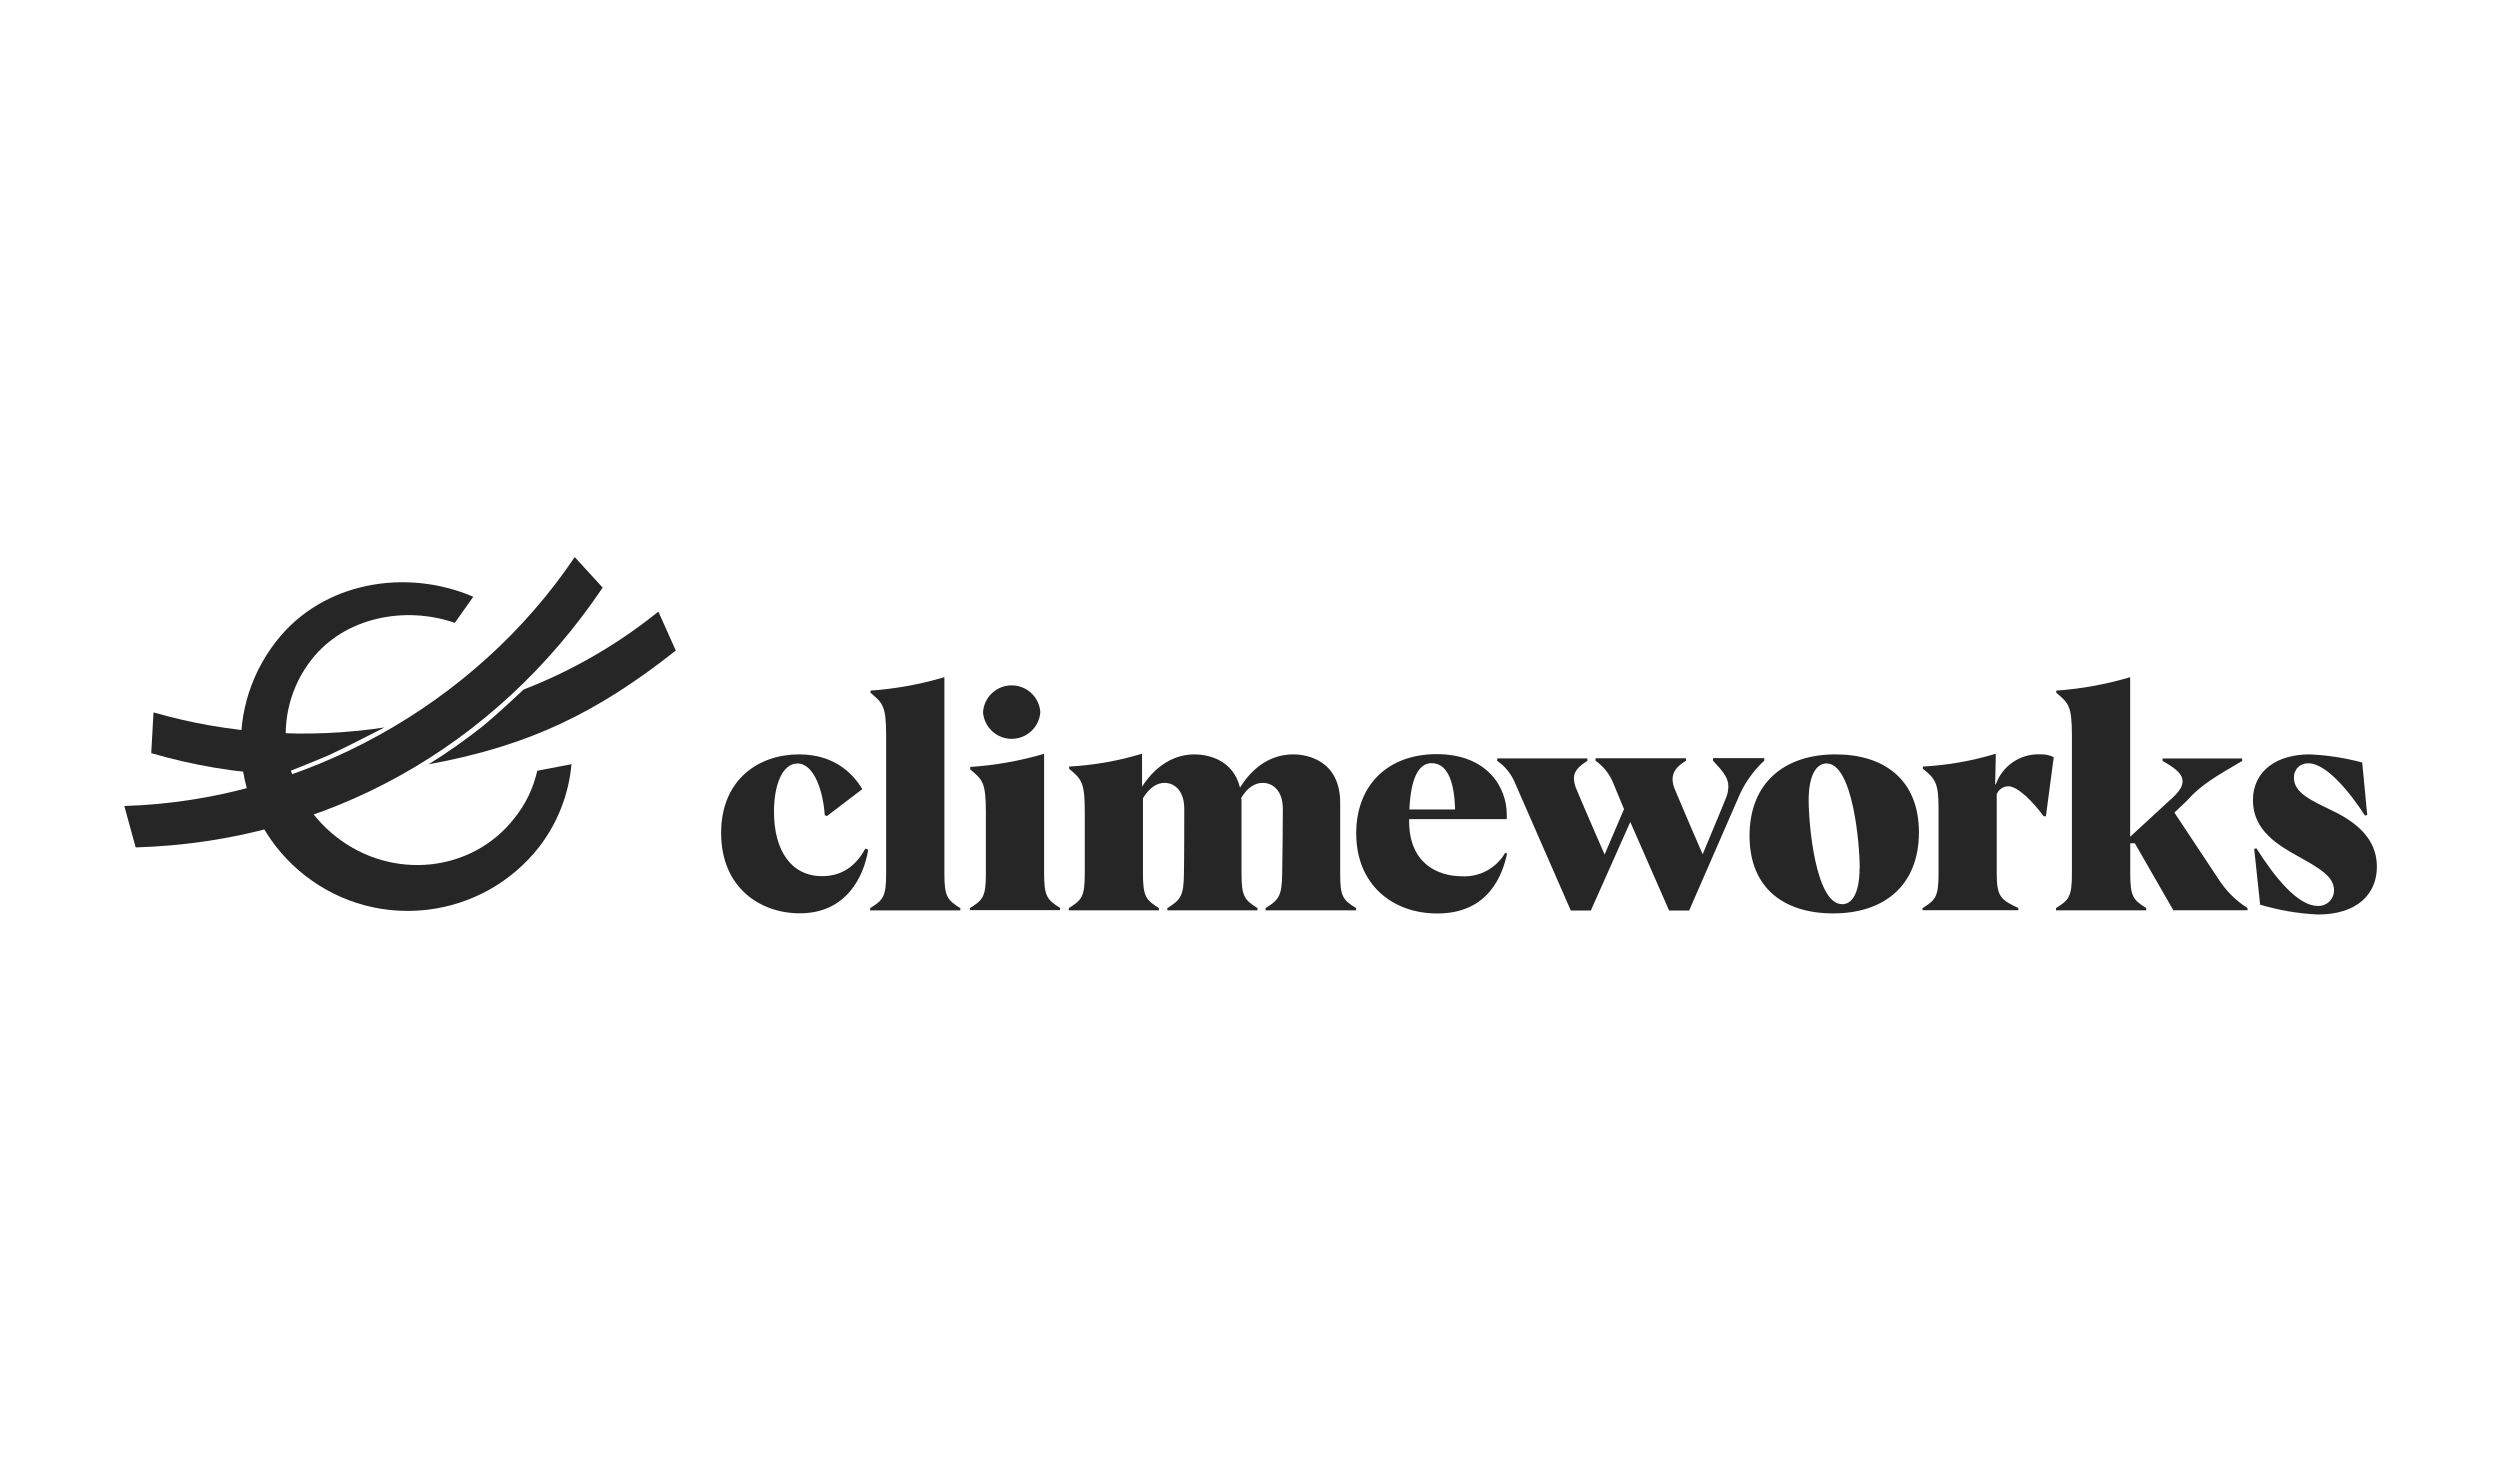
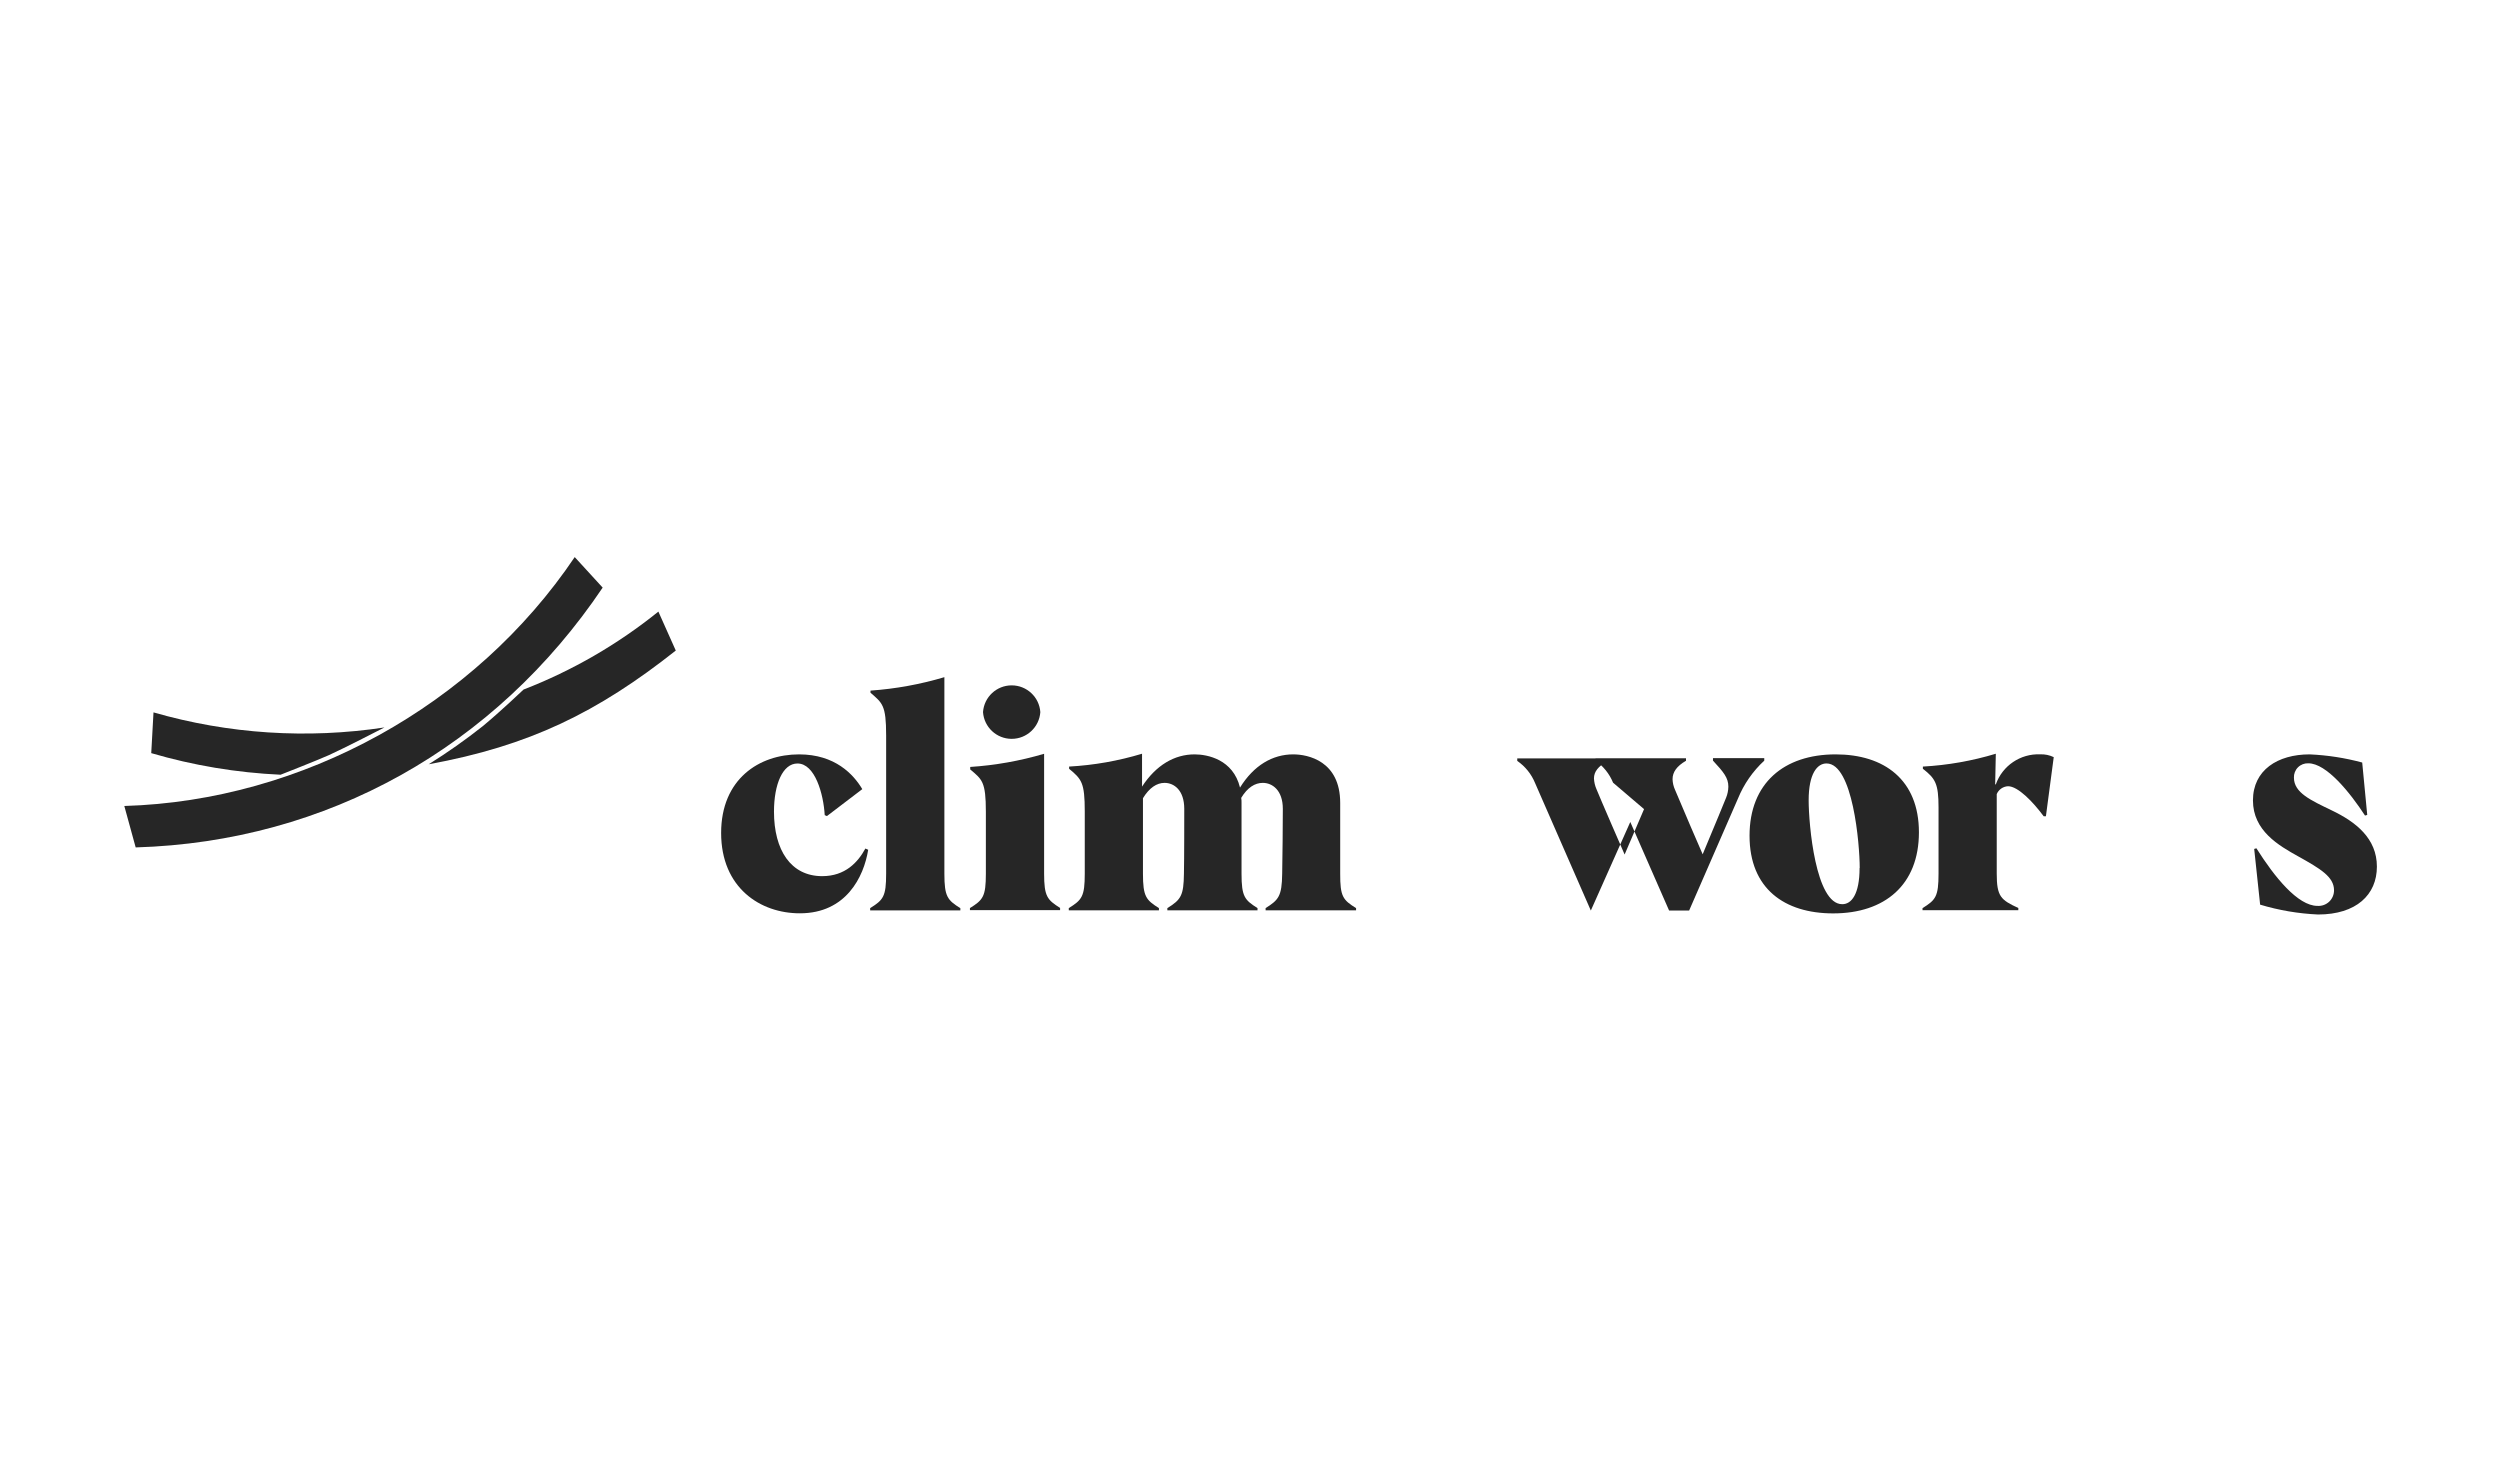
<svg xmlns="http://www.w3.org/2000/svg" height="320" viewBox="0 0 543 320" width="543">
  <g fill="#262626" transform="translate(27 121)">
    <path d="m56.51 37c-16.763 2.542-33.878 1.426-50.17-3.27l-.49 8.85c9.142 2.68 18.573 4.254 28.09 4.69 0 0 7.84-3.07 10.53-4.27 3.09-1.39 12.04-6 12.04-6z" />
    <path d="m86.72 28.77c10.575-4.098 20.452-9.809 29.28-16.93l3.78 8.46c-17 13.44-31.78 20.7-53.67 24.7 4.062-2.531 7.978-5.289 11.73-8.26 3.94-3.26 8.88-7.97 8.88-7.97z" />
    <path d="m2.47 63.06-2.47-9c38.71-1.14 76.15-21.85 97.83-54.06l6.07 6.63c-23.29 34.61-59.83 55.2-101.43 56.43z" />
-     <path d="m90.13 62.92c3.986-5.196 6.414-11.417 7-17.94l-7.43 1.43c-.853 3.784-2.563 7.322-5 10.34-9.18 11.75-26.5 13.56-38.69 4s-14.54-26.75-5.36-38.47c7.23-9.25 20.3-11.74 31.14-8l4-5.67c-14.34-6.16-32.55-3.44-42.79 9.67-12.327 15.776-9.531 38.558 6.245 50.885s38.558 9.531 50.885-6.245z" />
    <path d="m129.63 59.92c0-11.69 8.23-17.07 16.93-17.07 7.82 0 11.83 4.35 13.73 7.55l-7.68 5.85-.48-.2c-.27-4.62-2.11-11.22-5.92-11.22-3.2 0-5.1 4.49-5.1 10.47 0 8.36 3.67 14 10.47 14 5 0 7.75-3 9.38-6l.61.27c-.95 5.92-4.83 13.8-14.82 13.8-8.62.02-17.12-5.55-17.12-17.45z" />
    <path d="m162 76.24c2.86-1.77 3.47-2.52 3.47-7.48v-30.05c0-6.59-.82-7-3.4-9.25v-.46c5.441-.381 10.824-1.36 16.05-2.92v42.7c0 5 .68 5.71 3.47 7.48v.48h-19.59z" />
    <path d="m183.66 76.24c2.86-1.77 3.47-2.52 3.47-7.48v-13.46c0-6.53-.82-7-3.4-9.18v-.54c5.44-.355 10.823-1.314 16.05-2.86v26c0 5 .68 5.71 3.47 7.48v.48h-19.58v-.48zm2.85-42.57c.227-3.271 2.947-5.808 6.225-5.808s5.998 2.537 6.225 5.808c-.227 3.271-2.947 5.808-6.225 5.808s-5.998-2.537-6.225-5.808z" />
    <path d="m267.54 76.24v.48h-19.65v-.48c2.79-1.77 3.54-2.52 3.6-7.48.07-4.76.14-9.45.14-14.08 0-4.08-2.31-5.64-4.35-5.64-1.7 0-3.33 1-4.69 3.26.06.36.084.725.07 1.09v15.37c0 5 .68 5.71 3.47 7.48v.48h-19.58v-.48c3-1.84 3.54-2.79 3.6-7.48.07-3.13.07-12.44.07-14.08 0-4.08-2.24-5.64-4.28-5.64-1.7 0-3.33 1.09-4.69 3.33v16.39c0 5 .68 5.71 3.47 7.48v.48h-19.58v-.48c2.86-1.77 3.47-2.52 3.47-7.48v-13.53c0-6.25-.68-7-3.4-9.25v-.48c5.372-.296 10.69-1.233 15.84-2.79v7.14c3.06-4.69 7.07-7 11.42-7 2.79 0 8.36 1.09 9.86 7.21 3-4.83 7.07-7.21 11.56-7.21 3.2 0 10.2 1.43 10.2 10.54v15.37c-.02 4.96.59 5.71 3.45 7.48z" />
-     <path d="m300.34 64.41c-1 4.55-3.94 13-15.16 13-9.66 0-17.61-6.19-17.61-17.41 0-10.54 6.93-17.2 17.47-17.2 10.95 0 15.23 7.14 15.23 13.12v1h-21.21v.41c0 9.11 6.05 12 11.56 12 3.813.174 7.404-1.794 9.31-5.1zm-21.22-9.59h9.93c-.14-5-1.22-10.06-5.1-10.06-3.06 0-4.55 3.8-4.83 10.06z" />
-     <path d="m323.36 49c-.785-1.921-2.108-3.573-3.81-4.76v-.54h19.65v.54c-2 1.16-2.92 2.45-2.92 4 .024.798.208 1.584.54 2.31 2.31 5.44 4.76 11.22 6 14 2.79-6.66 4.69-11.29 5.1-12.31.304-.757.466-1.564.48-2.38 0-1.9-1-3.13-3.34-5.65v-.54h11.14v.54c-2.484 2.292-4.433 5.101-5.71 8.23l-10.61 24.33h-4.35l-8.43-19.24-8.57 19.24h-4.35l-12.1-27.67c-.792-1.955-2.142-3.635-3.88-4.83v-.54h19.58v.54c-2 1.22-2.92 2.31-2.92 3.81.039.796.222 1.579.54 2.31.6 1.54 6.05 14.06 6.12 14.21l4.22-9.86" />
+     <path d="m323.36 49c-.785-1.921-2.108-3.573-3.81-4.76v-.54h19.65v.54c-2 1.16-2.92 2.45-2.92 4 .024.798.208 1.584.54 2.31 2.31 5.44 4.76 11.22 6 14 2.79-6.66 4.69-11.29 5.1-12.31.304-.757.466-1.564.48-2.38 0-1.9-1-3.13-3.34-5.65v-.54h11.14v.54c-2.484 2.292-4.433 5.101-5.71 8.23l-10.61 24.33h-4.35l-8.43-19.24-8.57 19.24l-12.1-27.67c-.792-1.955-2.142-3.635-3.88-4.83v-.54h19.58v.54c-2 1.22-2.92 2.31-2.92 3.81.039.796.222 1.579.54 2.31.6 1.54 6.05 14.06 6.12 14.21l4.22-9.86" />
    <path d="m353 60.53c0-11.42 7.48-17.68 18.7-17.68 10.54 0 18.09 5.51 18.09 16.93s-7.41 17.61-18.63 17.61c-10.58 0-18.16-5.39-18.16-16.86zm23.93 7c0-5.24-1.5-22.71-7.21-22.71-2 0-3.88 2.18-3.88 8 0 5.24 1.5 22.57 7.28 22.57 2.01.03 3.78-2.14 3.78-7.86z" />
    <path d="m390.58 76.24c2.86-1.77 3.47-2.52 3.47-7.48v-14.42c0-5.1-.68-6.25-3.4-8.36v-.48c5.372-.295 10.69-1.232 15.84-2.79l-.14 6.66h.14c1.434-4.064 5.354-6.714 9.66-6.53 1.009-.039 2.011.171 2.92.61l-1.7 12.85h-.48c-2.31-3.13-5.58-6.53-7.75-6.53-1.074.053-2.024.713-2.45 1.7v17.27c0 5 .88 5.71 4.69 7.48v.48h-20.81v-.46z" />
-     <path d="m419.55 76.24c2.86-1.77 3.47-2.52 3.47-7.48v-30.05c0-6.59-.82-7-3.4-9.25v-.46c5.441-.381 10.824-1.36 16.05-2.92v34.66l9.38-8.64c1.36-1.29 2-2.31 2-3.4 0-1.56-1.43-2.79-4.35-4.42v-.54h17.3v.54c-5.44 3.2-8.91 5.1-12 8.63l-2.72 2.58 9.42 14.21c1.634 2.635 3.842 4.868 6.46 6.53v.48h-16.11l-8.36-14.55h-1v6.6c0 5 .68 5.71 3.47 7.48v.48h-19.6v-.48z" />
    <path d="m463.9 75.49-1.29-12.1.48-.14c3.94 6.25 9 12.51 13.26 12.51.938.064 1.86-.266 2.544-.912.684-.646 1.066-1.548 1.056-2.488 0-2.92-3-4.69-7.75-7.34-4.28-2.38-9.86-5.58-9.86-12.17s5.37-10 12.31-10c3.86.17 7.69.764 11.42 1.77l1.09 11.38-.48.14c-3.26-5-8.36-11.35-12.31-11.35-.841-.037-1.659.28-2.254.876-.595.595-.913 1.413-.876 2.254 0 3.26 3.67 4.9 8.16 7.07 5.3 2.52 9.86 6.12 9.86 12.24s-4.49 10.4-12.78 10.4c-4.265-.192-8.491-.911-12.58-2.14z" />
  </g>
</svg>